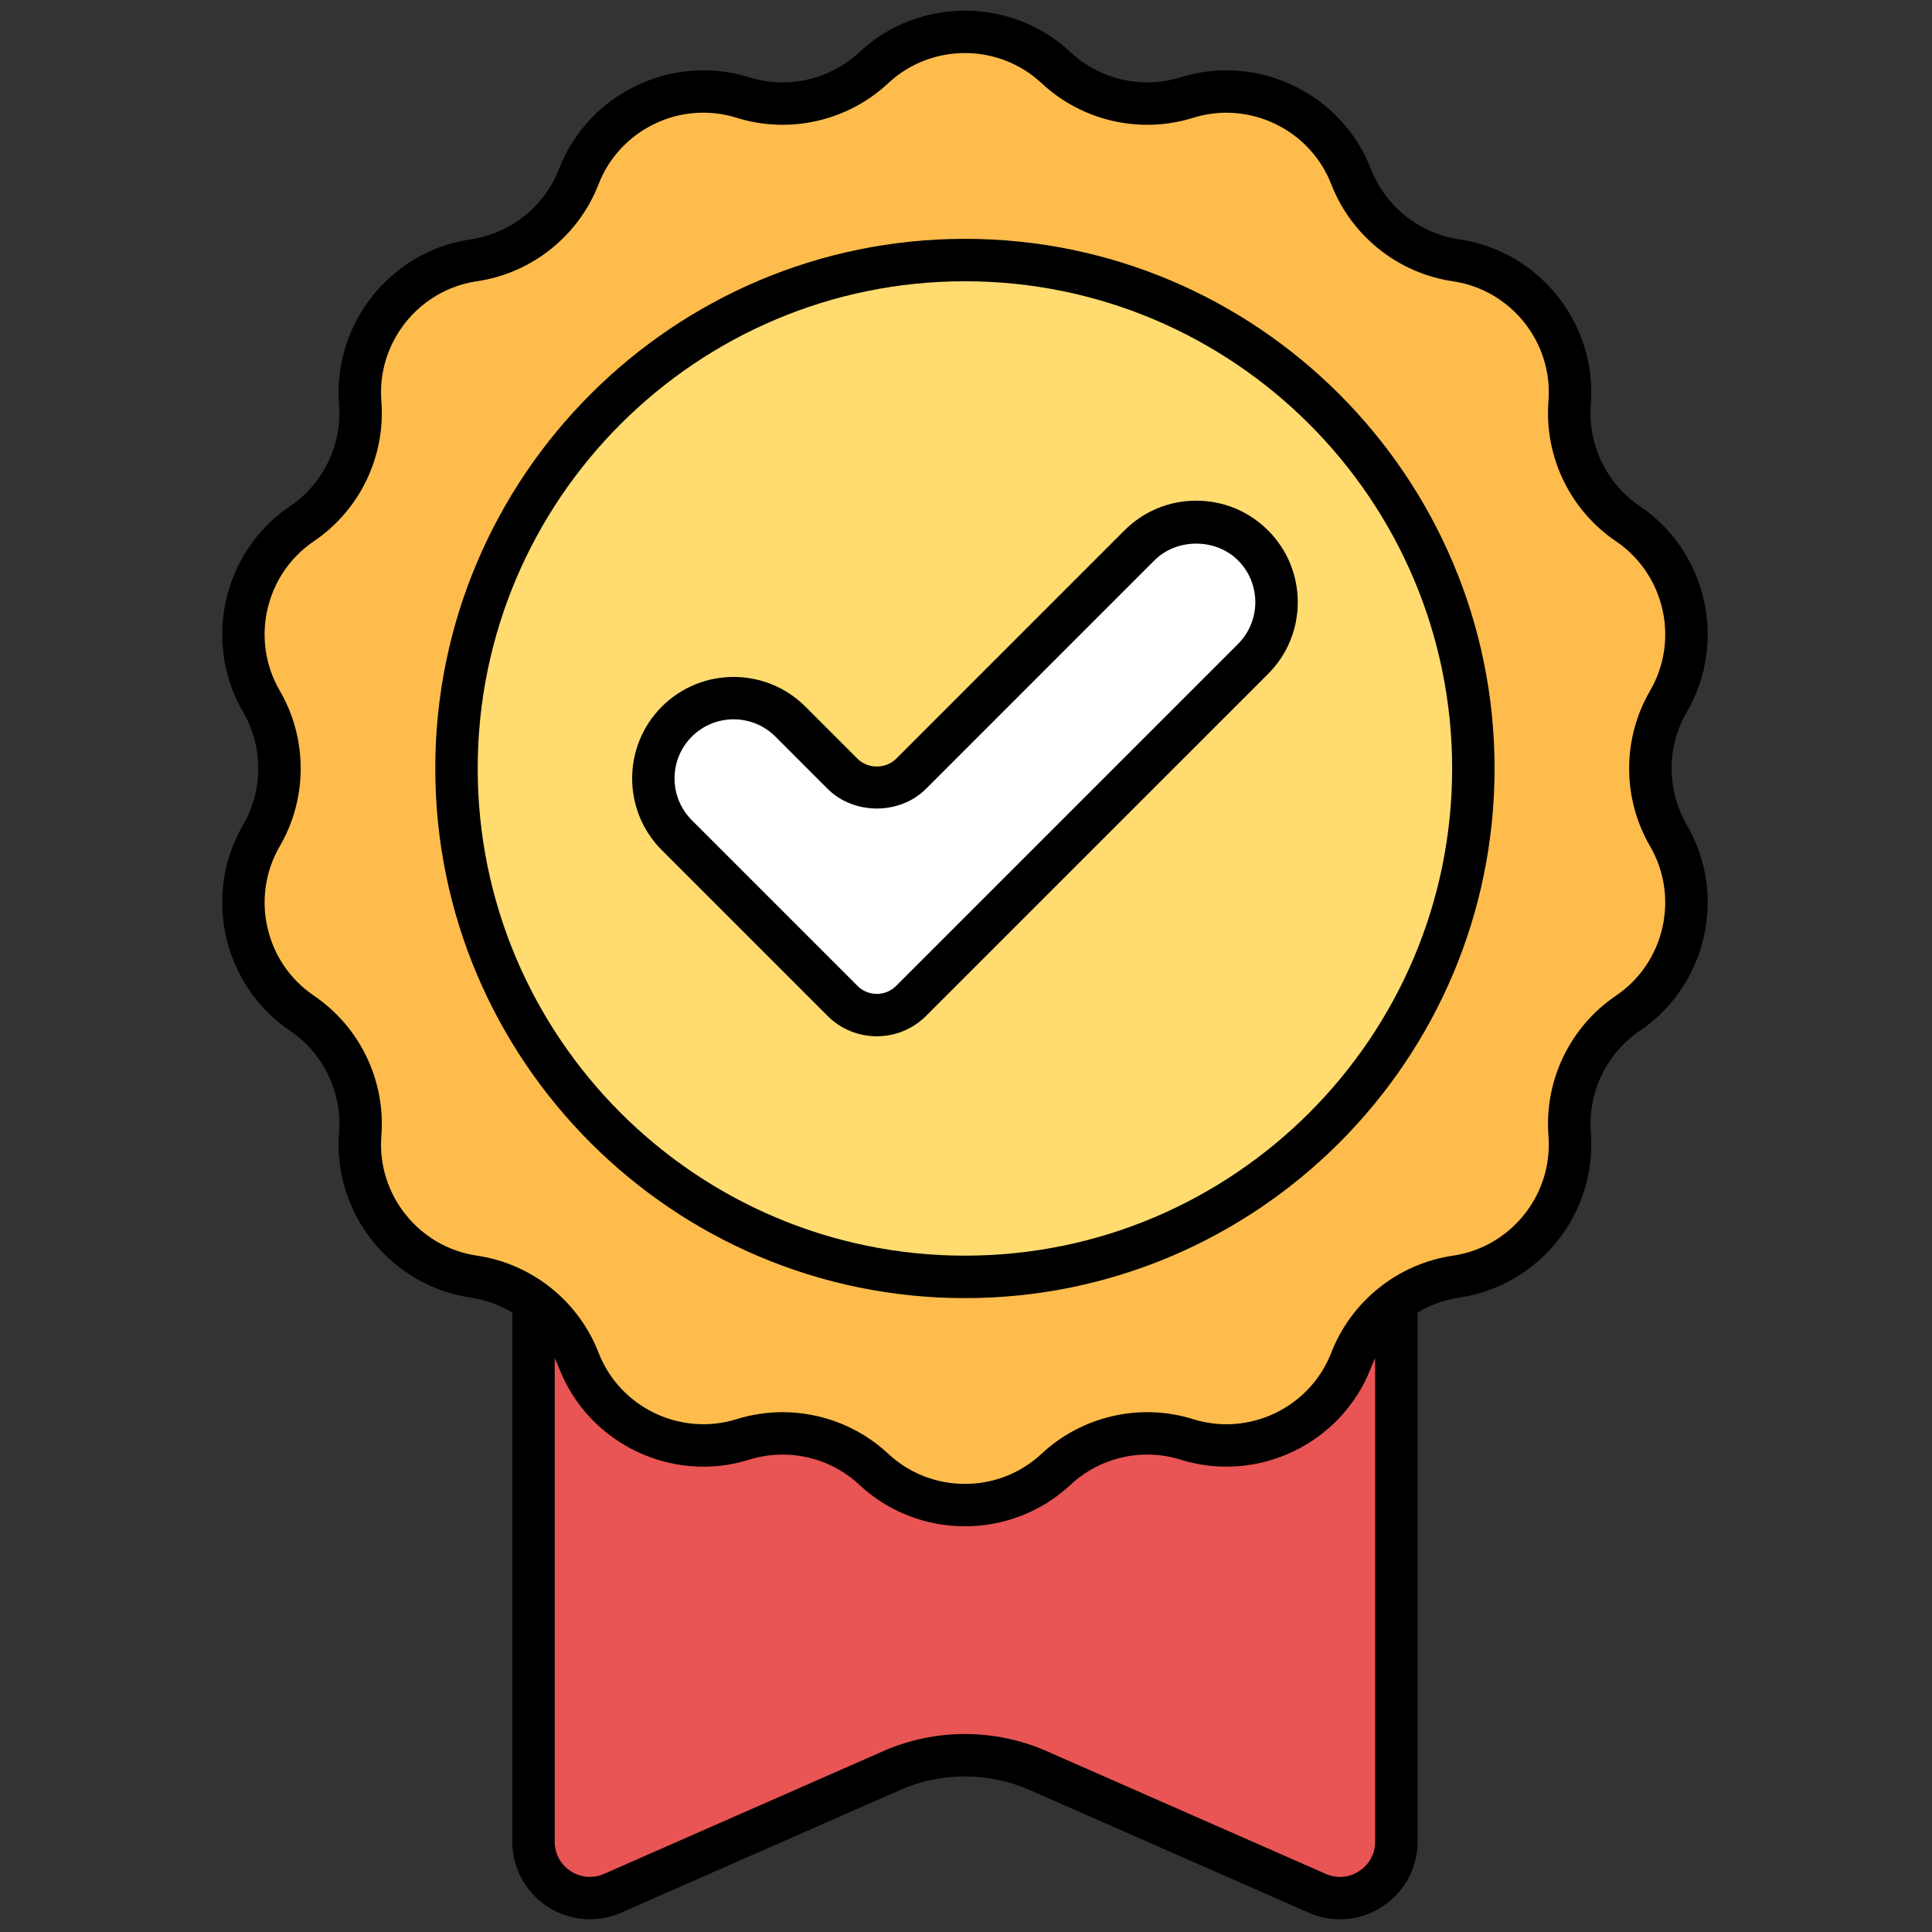
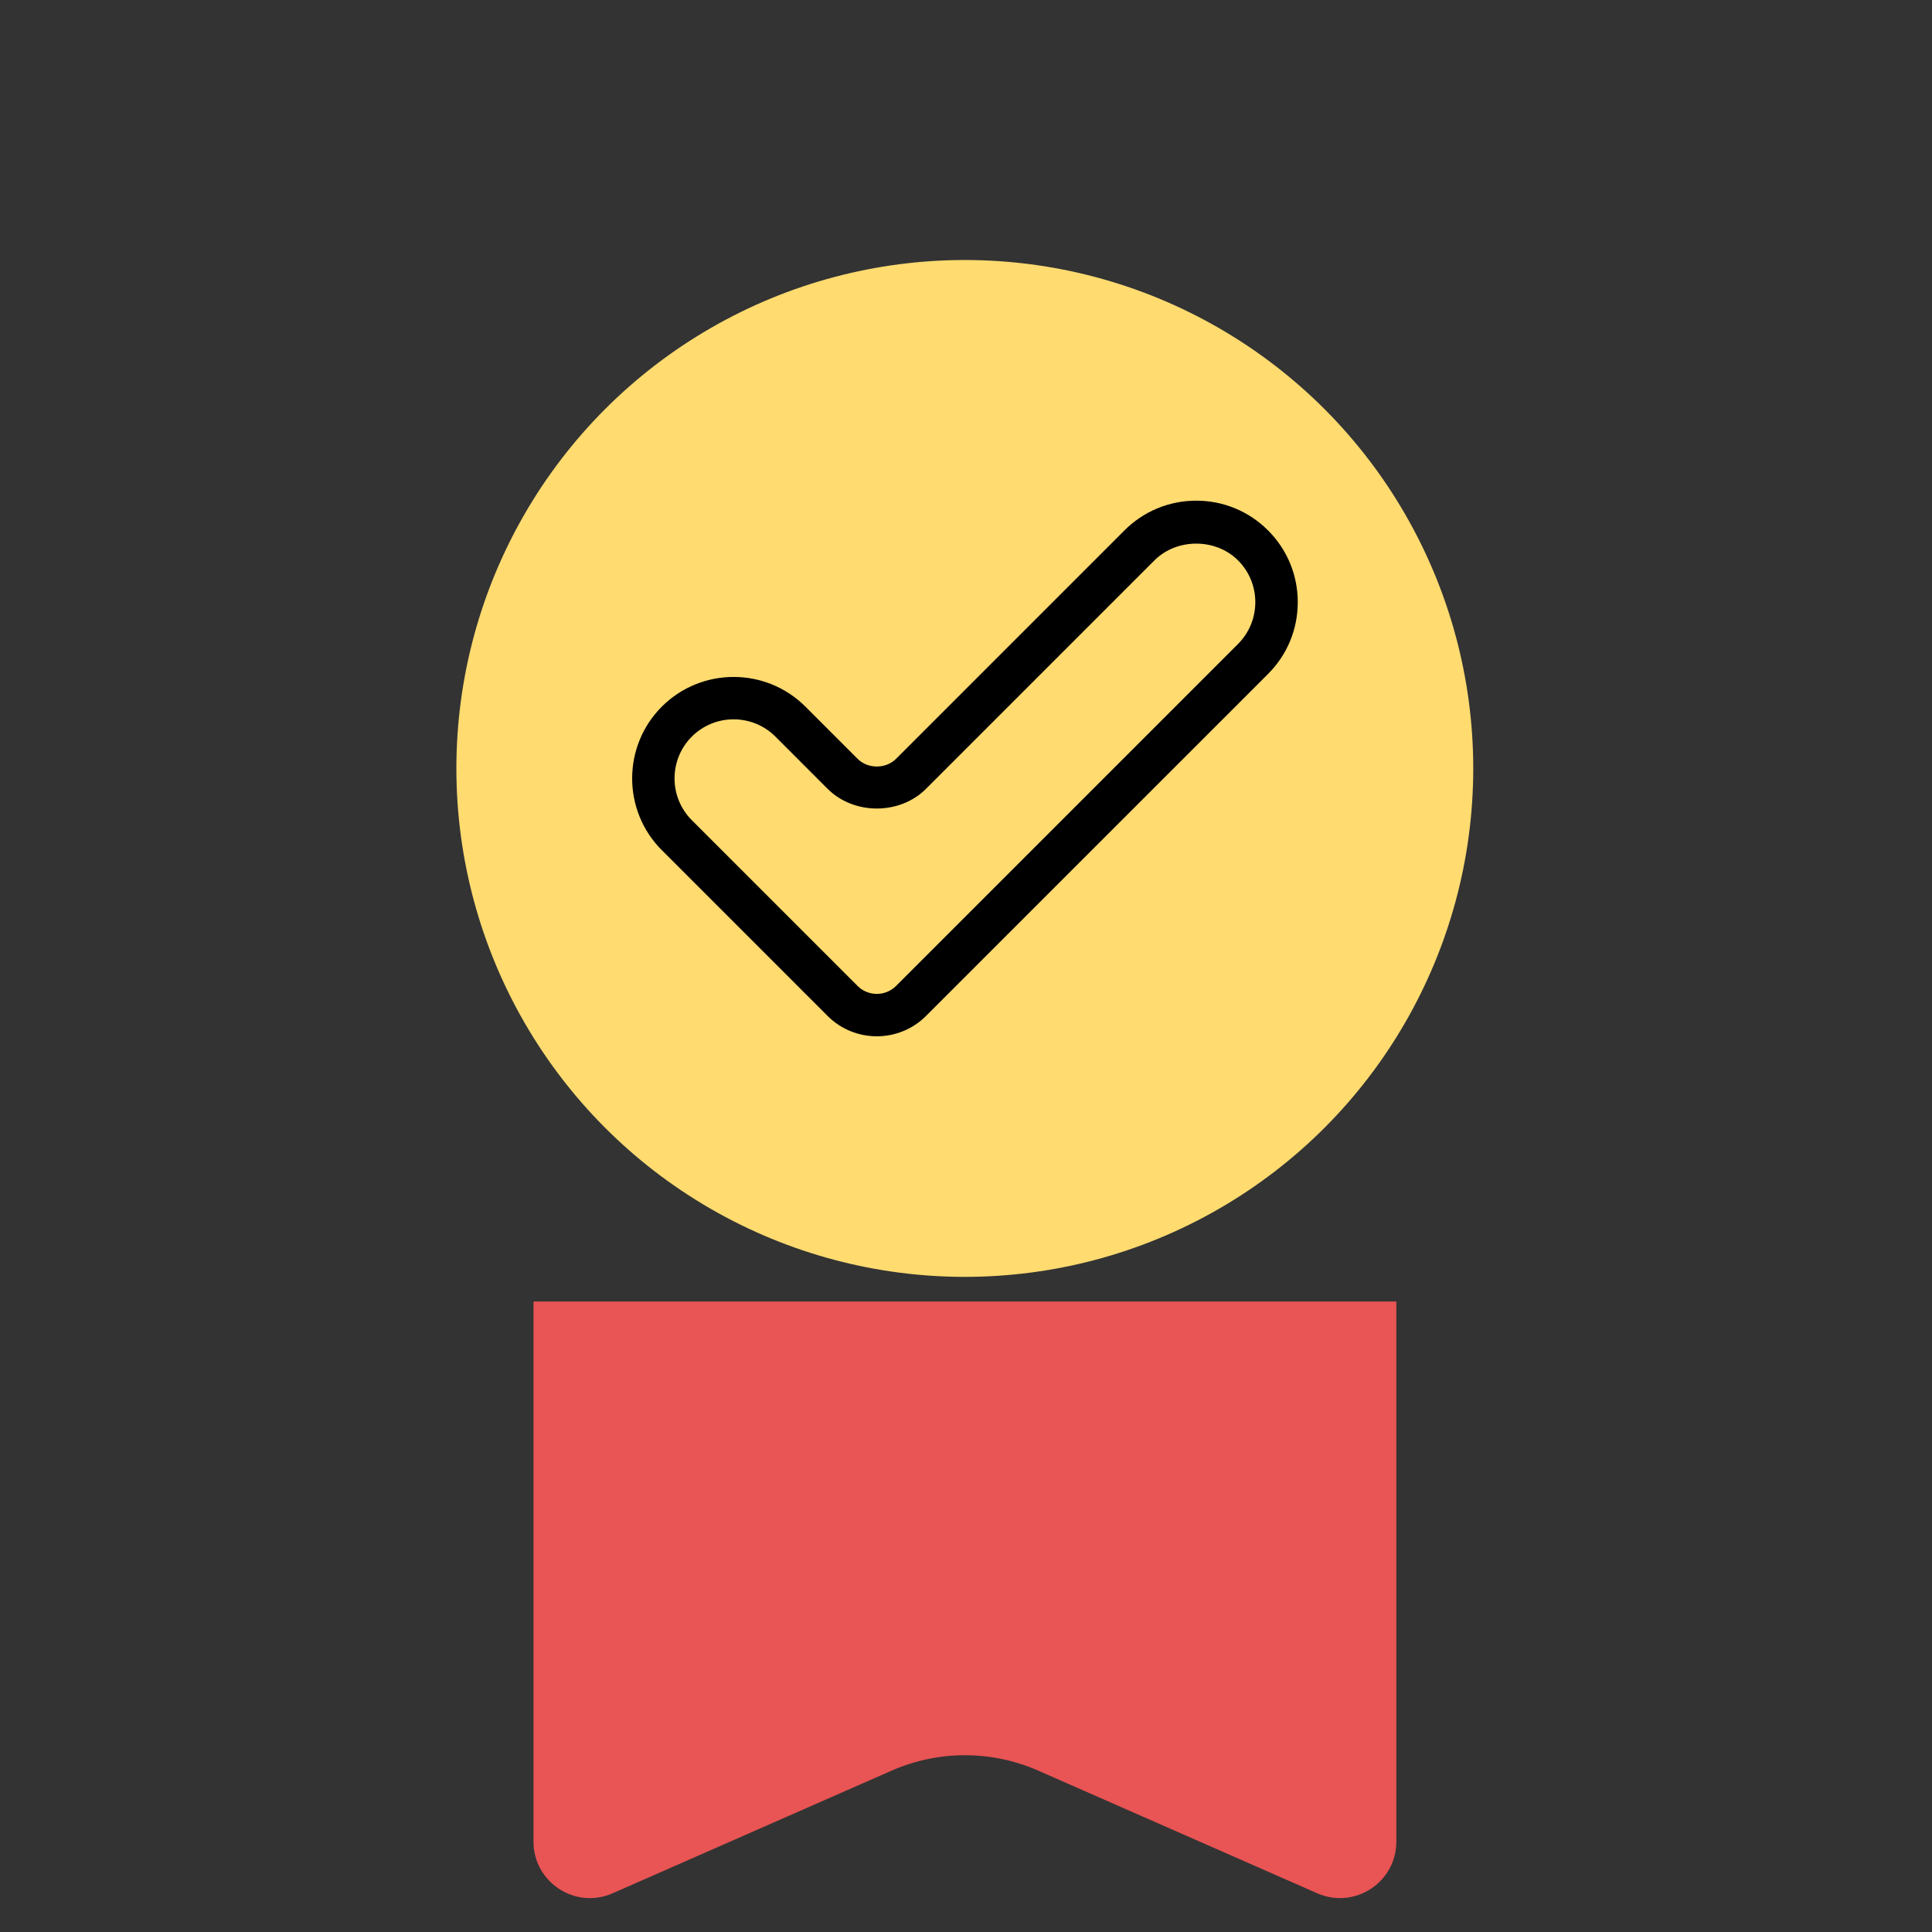
<svg xmlns="http://www.w3.org/2000/svg" version="1.1" width="256" height="256" viewBox="0 0 256 256" xml:space="preserve">
  <rect x="0" y="0" width="256" height="256" fill="#333333" stroke="none" />
  <g style="stroke: none; stroke-width: 0; stroke-dasharray: none; stroke-linecap: butt; stroke-linejoin: miter; stroke-miterlimit: 10; fill: none; fill-rule: nonzero; opacity: 1;" transform="translate(1.407 1.407) scale(2.81 2.81)">
    <path d="M 65.344 60.872 v 25.469 c 0 1.921 -1.973 3.209 -3.731 2.436 l -13.16 -5.785 c -2.2 -0.967 -4.706 -0.967 -6.906 0 l -13.16 5.785 c -1.758 0.773 -3.731 -0.515 -3.731 -2.436 V 60.872 H 65.344 z" style="stroke: none; stroke-width: 1; stroke-dasharray: none; stroke-linecap: butt; stroke-linejoin: miter; stroke-miterlimit: 10; fill: rgb(233,84,84); fill-rule: nonzero; opacity: 1;" transform=" matrix(1 0 0 1 0 0) " stroke-linecap="round" />
-     <path d="M 62.685 90.003 c -0.5 0 -1.001 -0.104 -1.475 -0.312 l -13.16 -5.786 c -1.94 -0.852 -4.162 -0.852 -6.101 0 l -13.16 5.786 c -1.135 0.499 -2.434 0.392 -3.474 -0.286 c -1.039 -0.678 -1.659 -1.824 -1.659 -3.065 V 59.872 h 42.688 v 26.469 c 0 1.24 -0.62 2.387 -1.659 3.065 C 64.078 89.802 63.384 90.003 62.685 90.003 z M 45 81.267 c 1.316 0 2.631 0.27 3.856 0.809 l 13.16 5.786 c 0.524 0.23 1.098 0.183 1.575 -0.131 c 0.479 -0.312 0.753 -0.818 0.753 -1.39 V 61.872 H 25.656 v 24.469 c 0 0.571 0.274 1.078 0.753 1.39 c 0.477 0.312 1.052 0.361 1.576 0.13 l 13.16 -5.785 C 42.369 81.537 43.685 81.267 45 81.267 z" style="stroke: none; stroke-width: 1; stroke-dasharray: none; stroke-linecap: butt; stroke-linejoin: miter; stroke-miterlimit: 10; fill: rgb(0,0,0); fill-rule: nonzero; opacity: 1;" transform=" matrix(1 0 0 1 0 0) " stroke-linecap="round" />
-     <path d="M 49.296 2.69 L 49.296 2.69 c 1.654 1.545 4.011 2.083 6.172 1.409 l 0 0 c 3.159 -0.986 6.543 0.643 7.741 3.728 l 0 0 c 0.82 2.11 2.71 3.617 4.949 3.947 l 0 0 c 3.274 0.482 5.616 3.418 5.357 6.718 v 0 c -0.177 2.257 0.872 4.435 2.747 5.704 l 0 0 c 2.741 1.855 3.577 5.516 1.912 8.377 v 0 c -1.139 1.957 -1.139 4.374 0 6.33 v 0 c 1.665 2.861 0.829 6.522 -1.912 8.377 l 0 0 c -1.875 1.269 -2.924 3.447 -2.747 5.704 v 0 c 0.259 3.3 -2.083 6.236 -5.357 6.718 h 0 c -2.24 0.33 -4.13 1.837 -4.949 3.947 l 0 0 c -1.199 3.085 -4.582 4.715 -7.741 3.728 l 0 0 c -2.161 -0.675 -4.518 -0.137 -6.172 1.409 l 0 0 c -2.418 2.26 -6.174 2.26 -8.592 0 l 0 0 c -1.654 -1.545 -4.011 -2.083 -6.172 -1.409 l 0 0 c -3.159 0.986 -6.543 -0.643 -7.741 -3.728 l 0 0 c -0.82 -2.11 -2.71 -3.617 -4.949 -3.947 h 0 c -3.274 -0.482 -5.616 -3.418 -5.357 -6.718 l 0 0 c 0.177 -2.257 -0.872 -4.435 -2.747 -5.704 l 0 0 c -2.741 -1.855 -3.577 -5.516 -1.912 -8.377 l 0 0 c 1.139 -1.957 1.139 -4.374 0 -6.33 l 0 0 c -1.665 -2.861 -0.829 -6.522 1.912 -8.377 l 0 0 c 1.875 -1.269 2.924 -3.447 2.747 -5.704 l 0 0 c -0.259 -3.3 2.083 -6.236 5.357 -6.718 l 0 0 c 2.24 -0.33 4.13 -1.837 4.949 -3.947 l 0 0 c 1.199 -3.085 4.582 -4.714 7.741 -3.728 l 0 0 c 2.161 0.675 4.518 0.137 6.172 -1.409 l 0 0 C 43.122 0.431 46.878 0.431 49.296 2.69 z" style="stroke: none; stroke-width: 1; stroke-dasharray: none; stroke-linecap: butt; stroke-linejoin: miter; stroke-miterlimit: 10; fill: rgb(253,188,75); fill-rule: nonzero; opacity: 1;" transform=" matrix(1 0 0 1 0 0) " stroke-linecap="round" />
    <circle cx="44.995" cy="35.735" r="23.975" style="stroke: none; stroke-width: 1; stroke-dasharray: none; stroke-linecap: butt; stroke-linejoin: miter; stroke-miterlimit: 10; fill: rgb(255,219,112); fill-rule: nonzero; opacity: 1;" transform="  matrix(1 0 0 1 0 0) " />
-     <path d="M 58.585 25.217 L 58.585 25.217 c -1.479 -1.479 -3.876 -1.479 -5.355 0 L 42.459 35.987 c -0.891 0.891 -2.337 0.891 -3.228 0 l -2.461 -2.461 c -1.479 -1.479 -3.877 -1.479 -5.355 0 l 0 0 c -1.479 1.479 -1.479 3.876 0 5.355 l 7.816 7.816 c 0.891 0.891 2.337 0.891 3.228 0 l 3.741 -3.741 l 0 0 l 12.385 -12.385 C 60.064 29.093 60.064 26.695 58.585 25.217 z" style="stroke: none; stroke-width: 1; stroke-dasharray: none; stroke-linecap: butt; stroke-linejoin: miter; stroke-miterlimit: 10; fill: rgb(255,255,255); fill-rule: nonzero; opacity: 1;" transform=" matrix(1 0 0 1 0 0) " stroke-linecap="round" />
-     <path d="M 45 71.471 c -1.791 0 -3.583 -0.652 -4.979 -1.957 c -1.388 -1.297 -3.379 -1.75 -5.19 -1.185 c -3.65 1.141 -7.589 -0.759 -8.972 -4.32 c -0.688 -1.772 -2.283 -3.043 -4.163 -3.321 c -3.78 -0.556 -6.507 -3.975 -6.208 -7.785 c 0.148 -1.894 -0.737 -3.732 -2.31 -4.797 c -3.164 -2.141 -4.138 -6.405 -2.216 -9.708 c 0.956 -1.642 0.956 -3.682 0 -5.324 c -1.922 -3.303 -0.949 -7.567 2.216 -9.708 c 1.573 -1.065 2.459 -2.903 2.31 -4.797 c -0.299 -3.809 2.428 -7.229 6.209 -7.785 c 1.88 -0.277 3.475 -1.549 4.163 -3.32 c 1.383 -3.561 5.326 -5.456 8.971 -4.32 c 1.815 0.568 3.803 0.112 5.191 -1.185 c 2.793 -2.609 7.169 -2.608 9.958 0 l 0 0 c 1.388 1.297 3.375 1.751 5.191 1.185 c 3.643 -1.135 7.588 0.759 8.972 4.32 c 0.689 1.771 2.283 3.043 4.163 3.32 c 3.781 0.556 6.507 3.976 6.209 7.785 c -0.148 1.894 0.736 3.732 2.31 4.797 c 3.165 2.141 4.138 6.405 2.216 9.708 c -0.956 1.642 -0.956 3.682 0 5.324 c 1.922 3.302 0.949 7.566 -2.216 9.708 c -1.573 1.066 -2.458 2.904 -2.31 4.797 c 0.299 3.81 -2.428 7.229 -6.209 7.785 c -1.879 0.277 -3.475 1.55 -4.163 3.321 c -1.383 3.562 -5.324 5.46 -8.971 4.32 c -1.817 -0.566 -3.802 -0.112 -5.191 1.185 C 48.583 70.819 46.792 71.471 45 71.471 z M 36.401 66.09 c 1.824 0 3.616 0.685 4.985 1.963 c 2.027 1.893 5.202 1.893 7.227 0 c 1.912 -1.787 4.654 -2.414 7.152 -1.632 c 2.648 0.827 5.506 -0.552 6.51 -3.136 c 0.949 -2.44 3.147 -4.193 5.737 -4.575 c 2.743 -0.403 4.722 -2.885 4.505 -5.65 c -0.204 -2.609 1.015 -5.141 3.183 -6.61 c 2.297 -1.554 3.003 -4.648 1.609 -7.045 c -1.317 -2.263 -1.317 -5.074 0 -7.336 c 1.395 -2.397 0.689 -5.491 -1.609 -7.046 c -2.167 -1.467 -3.387 -4 -3.183 -6.61 c 0.217 -2.764 -1.762 -5.246 -4.505 -5.65 c -2.589 -0.381 -4.788 -2.134 -5.736 -4.574 c -1.005 -2.585 -3.867 -3.96 -6.511 -3.136 c -2.497 0.781 -5.239 0.155 -7.152 -1.633 c -2.027 -1.893 -5.201 -1.893 -7.227 0 c -1.913 1.787 -4.653 2.414 -7.153 1.632 c -2.648 -0.828 -5.506 0.55 -6.51 3.136 c -0.948 2.44 -3.146 4.193 -5.736 4.574 c -2.743 0.404 -4.722 2.886 -4.505 5.65 c 0.204 2.611 -1.016 5.143 -3.183 6.61 c -2.297 1.554 -3.003 4.649 -1.608 7.046 c 1.317 2.262 1.317 5.073 0 7.336 c -1.395 2.397 -0.689 5.491 1.608 7.045 c 2.168 1.468 3.388 4 3.183 6.61 c -0.217 2.765 1.762 5.247 4.505 5.65 c 2.591 0.382 4.789 2.135 5.736 4.575 c 1.004 2.584 3.864 3.962 6.511 3.136 C 34.945 66.198 35.676 66.09 36.401 66.09 z" style="stroke: none; stroke-width: 1; stroke-dasharray: none; stroke-linecap: butt; stroke-linejoin: miter; stroke-miterlimit: 10; fill: rgb(0,0,0); fill-rule: nonzero; opacity: 1;" transform=" matrix(1 0 0 1 0 0) " stroke-linecap="round" />
-     <path d="M 45 60.712 c -13.771 0 -24.975 -11.203 -24.975 -24.975 c 0 -13.771 11.204 -24.975 24.975 -24.975 c 13.771 0 24.975 11.204 24.975 24.975 C 69.975 49.508 58.771 60.712 45 60.712 z M 45 12.762 c -12.668 0 -22.975 10.306 -22.975 22.974 c 0 12.668 10.307 22.974 22.975 22.974 s 22.975 -10.307 22.975 -22.974 C 67.975 23.069 57.668 12.762 45 12.762 z" style="stroke: none; stroke-width: 1; stroke-dasharray: none; stroke-linecap: butt; stroke-linejoin: miter; stroke-miterlimit: 10; fill: rgb(0,0,0); fill-rule: nonzero; opacity: 1;" transform=" matrix(1 0 0 1 0 0) " stroke-linecap="round" />
    <path d="M 40.845 48.365 c -0.841 0 -1.681 -0.319 -2.321 -0.959 l -7.816 -7.816 c -1.866 -1.866 -1.866 -4.903 0 -6.77 c 1.866 -1.866 4.903 -1.866 6.77 0 l 2.461 2.461 c 0.485 0.485 1.33 0.484 1.814 0 l 10.77 -10.771 c 0.904 -0.904 2.107 -1.402 3.385 -1.402 c 1.279 0 2.481 0.498 3.385 1.402 l 0 0 l 0 0 c 0.904 0.904 1.402 2.106 1.402 3.385 c 0 1.278 -0.497 2.481 -1.402 3.385 L 43.166 47.406 C 42.526 48.045 41.685 48.365 40.845 48.365 z M 34.093 33.419 c -0.714 0 -1.427 0.272 -1.971 0.815 c -1.086 1.087 -1.087 2.855 0 3.941 l 7.816 7.816 c 0.5 0.5 1.314 0.501 1.815 0 l 16.126 -16.126 c 1.086 -1.087 1.086 -2.854 0 -3.941 l 0 0 c -1.053 -1.053 -2.888 -1.054 -3.942 0 l -10.77 10.771 c -1.24 1.24 -3.403 1.24 -4.643 0 l -2.46 -2.461 C 35.52 33.691 34.806 33.419 34.093 33.419 z" style="stroke: none; stroke-width: 1; stroke-dasharray: none; stroke-linecap: butt; stroke-linejoin: miter; stroke-miterlimit: 10; fill: rgb(0,0,0); fill-rule: nonzero; opacity: 1;" transform=" matrix(1 0 0 1 0 0) " stroke-linecap="round" />
  </g>
</svg>